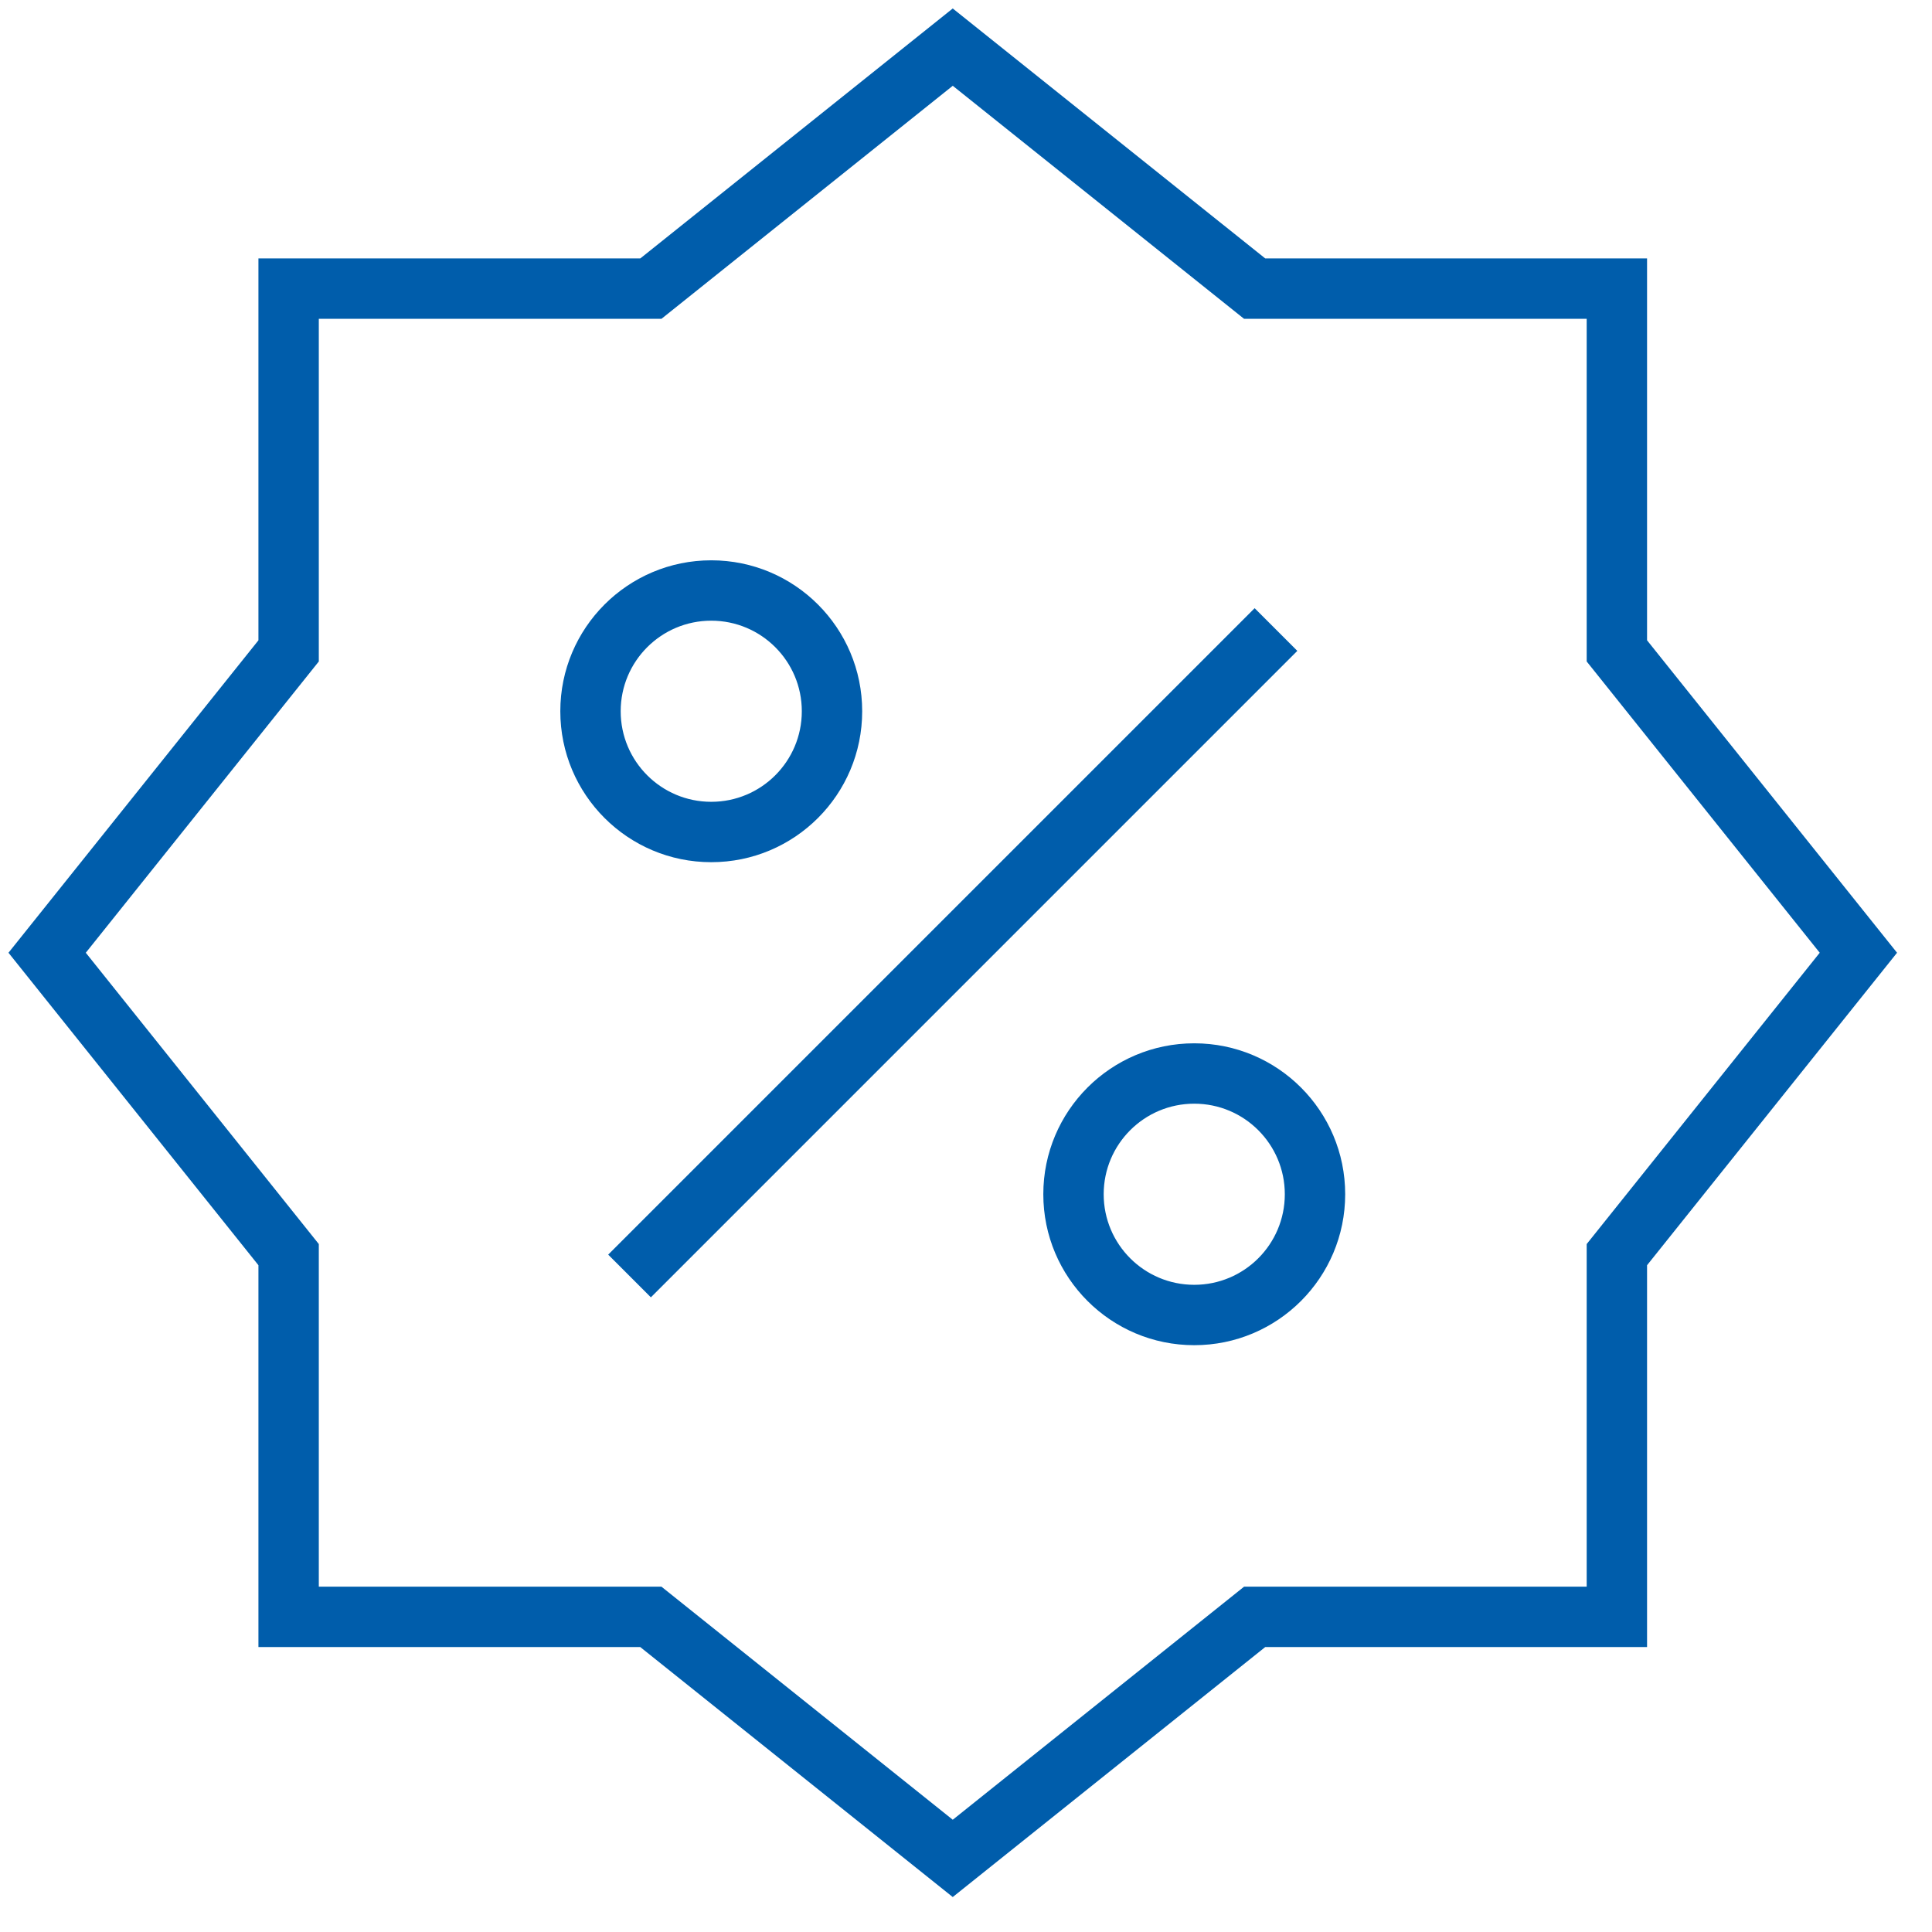
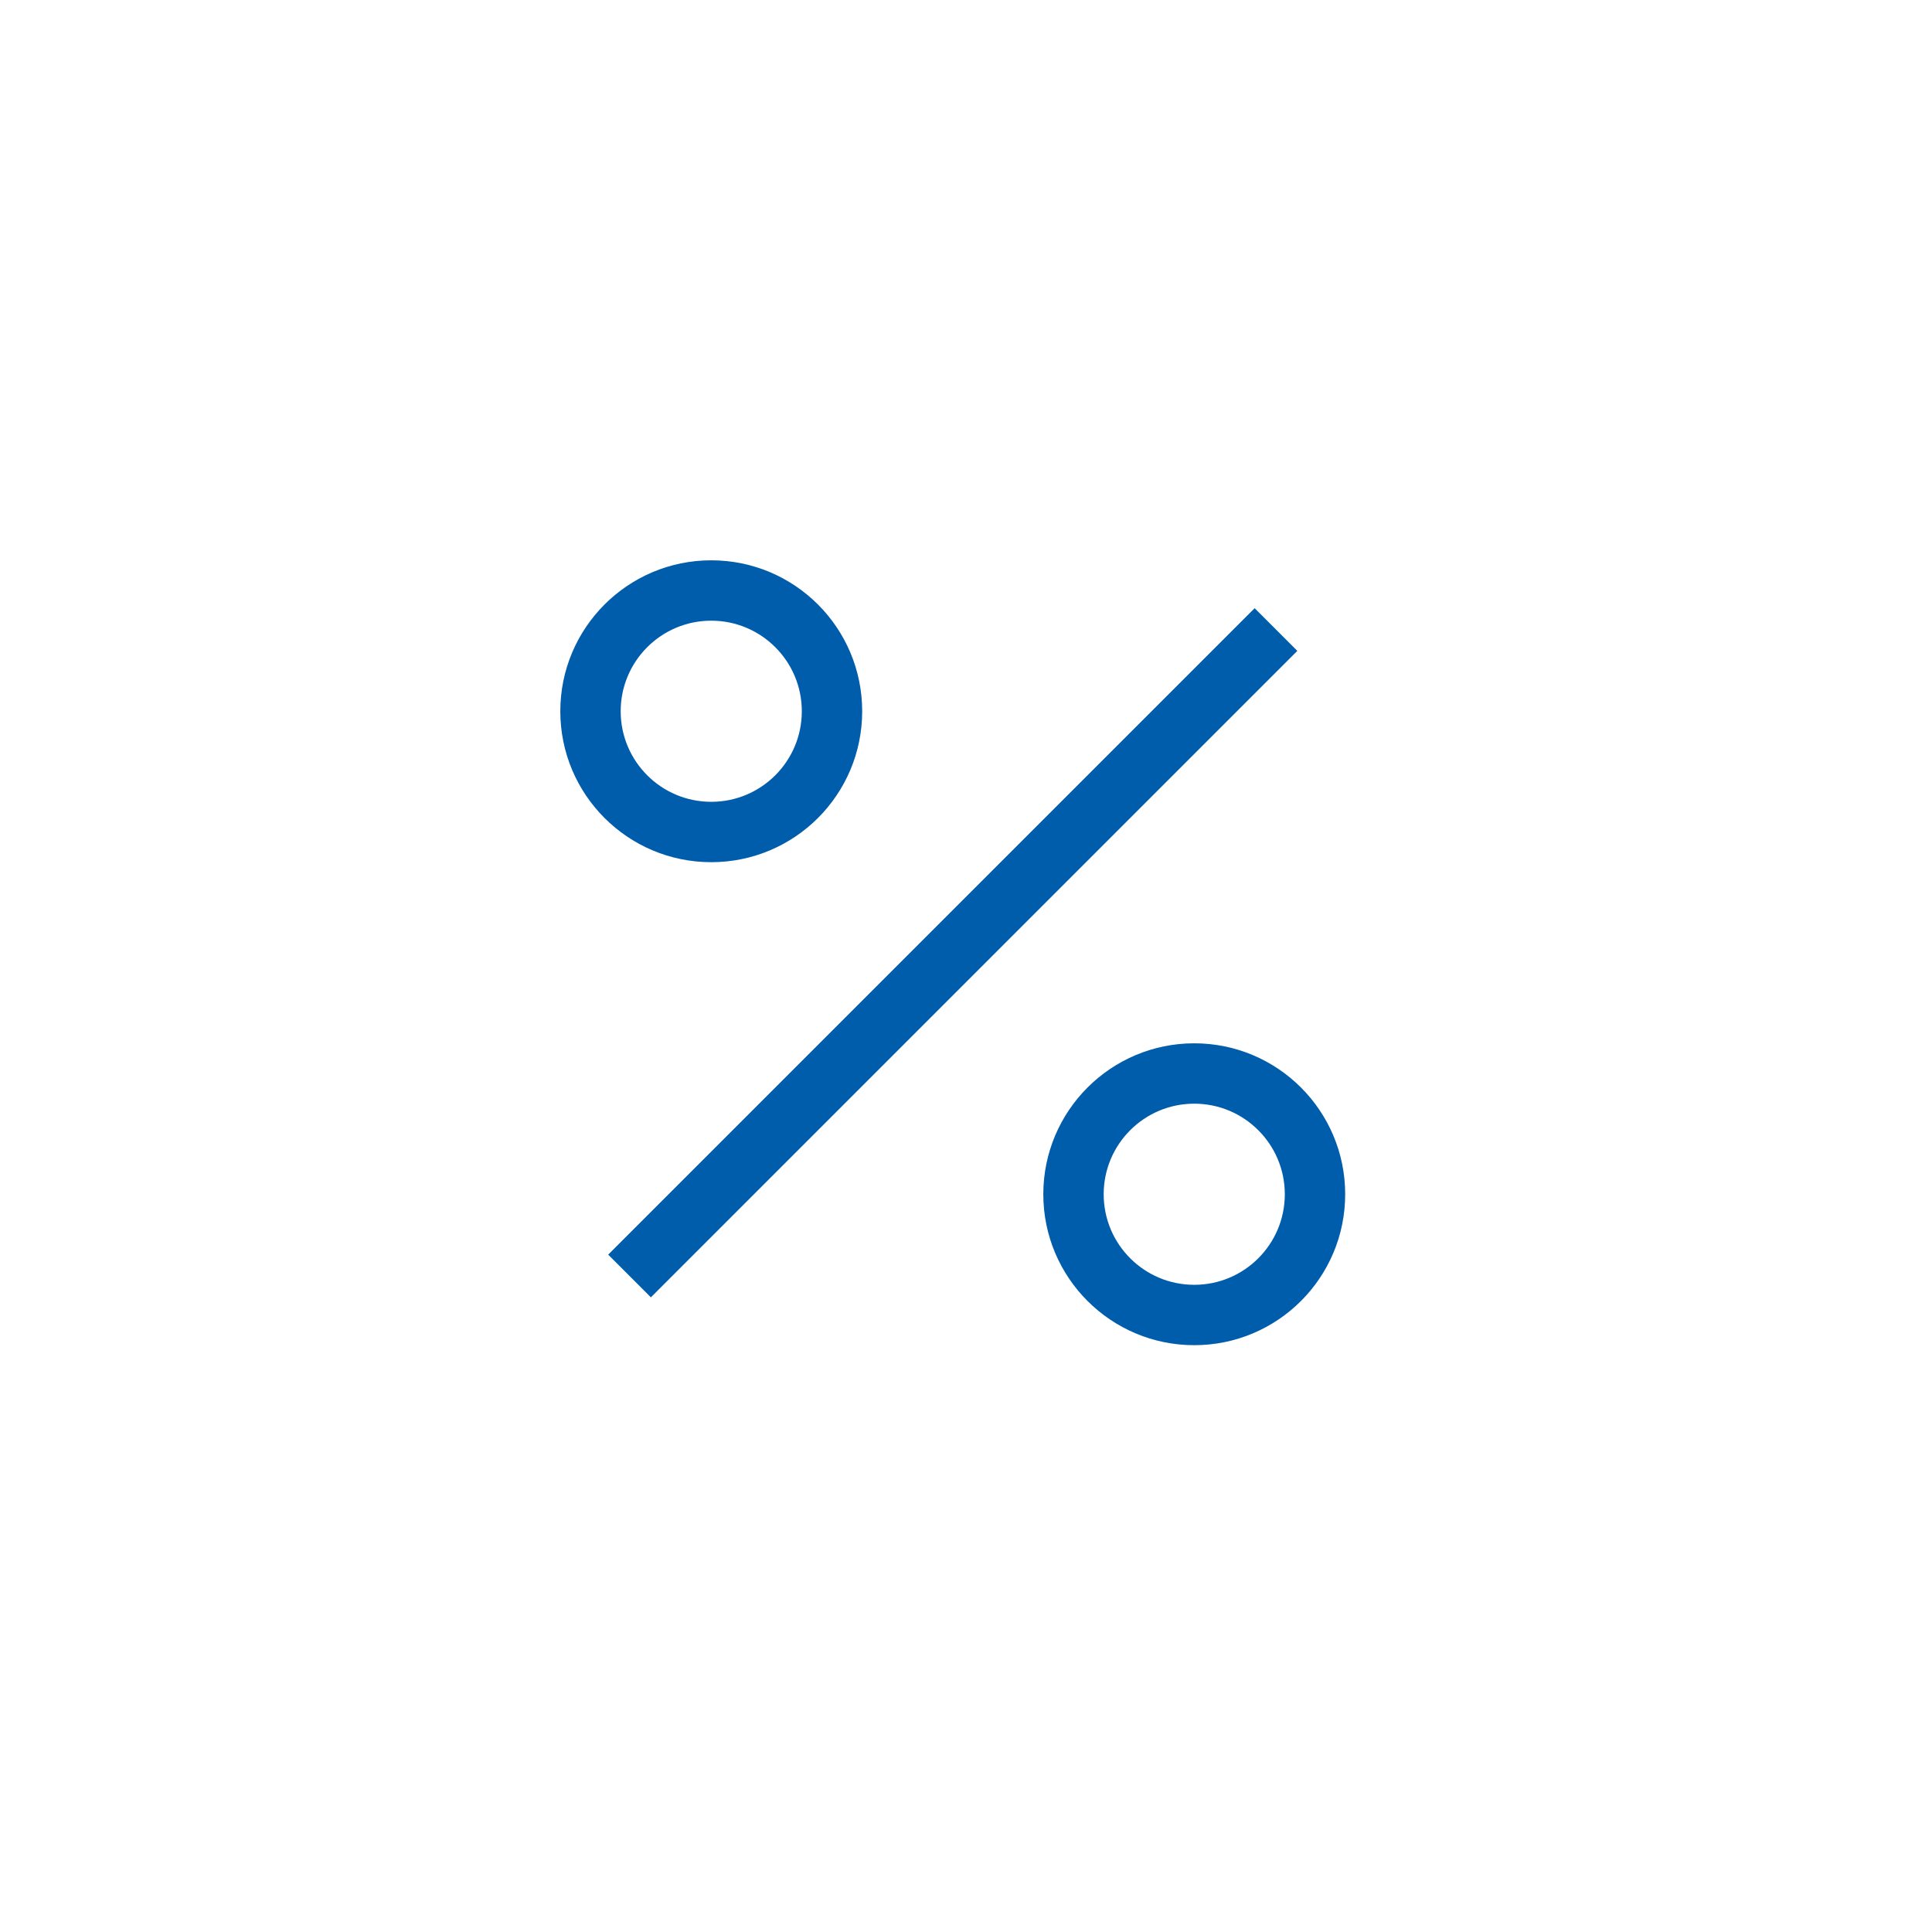
<svg xmlns="http://www.w3.org/2000/svg" width="64" height="64" viewBox="0 0 64 64" fill="none">
  <path fill-rule="evenodd" clip-rule="evenodd" d="M42.975 21.561L21.561 42.976L20.147 41.561L41.561 20.147L42.975 21.561Z" fill="#005DAB" />
  <path fill-rule="evenodd" clip-rule="evenodd" d="M23.561 20.561C21.904 20.561 20.561 21.904 20.561 23.561C20.561 25.218 21.904 26.561 23.561 26.561C25.218 26.561 26.561 25.218 26.561 23.561C26.561 21.904 25.218 20.561 23.561 20.561ZM18.561 23.561C18.561 20.8 20.8 18.561 23.561 18.561C26.323 18.561 28.561 20.8 28.561 23.561C28.561 26.323 26.323 28.561 23.561 28.561C20.8 28.561 18.561 26.323 18.561 23.561Z" fill="#005DAB" />
  <path fill-rule="evenodd" clip-rule="evenodd" d="M39.561 36.561C37.904 36.561 36.561 37.904 36.561 39.561C36.561 41.218 37.904 42.561 39.561 42.561C41.218 42.561 42.561 41.218 42.561 39.561C42.561 37.904 41.218 36.561 39.561 36.561ZM34.561 39.561C34.561 36.8 36.8 34.561 39.561 34.561C42.323 34.561 44.561 36.8 44.561 39.561C44.561 42.323 42.323 44.561 39.561 44.561C36.8 44.561 34.561 42.323 34.561 39.561Z" fill="#005DAB" />
-   <path fill-rule="evenodd" clip-rule="evenodd" d="M31.561 0.281L41.912 8.561H54.561V21.211L62.842 31.561L54.561 41.912V54.561H41.912L31.561 62.842L21.21 54.561H8.561V41.912L0.281 31.561L8.561 21.211V8.561H21.21L31.561 0.281ZM31.561 2.842L21.912 10.561H10.561V21.912L2.842 31.561L10.561 41.211V52.561H21.912L31.561 60.281L41.211 52.561H52.561V41.211L60.281 31.561L52.561 21.912V10.561H41.211L31.561 2.842Z" fill="#005DAB" />
</svg>